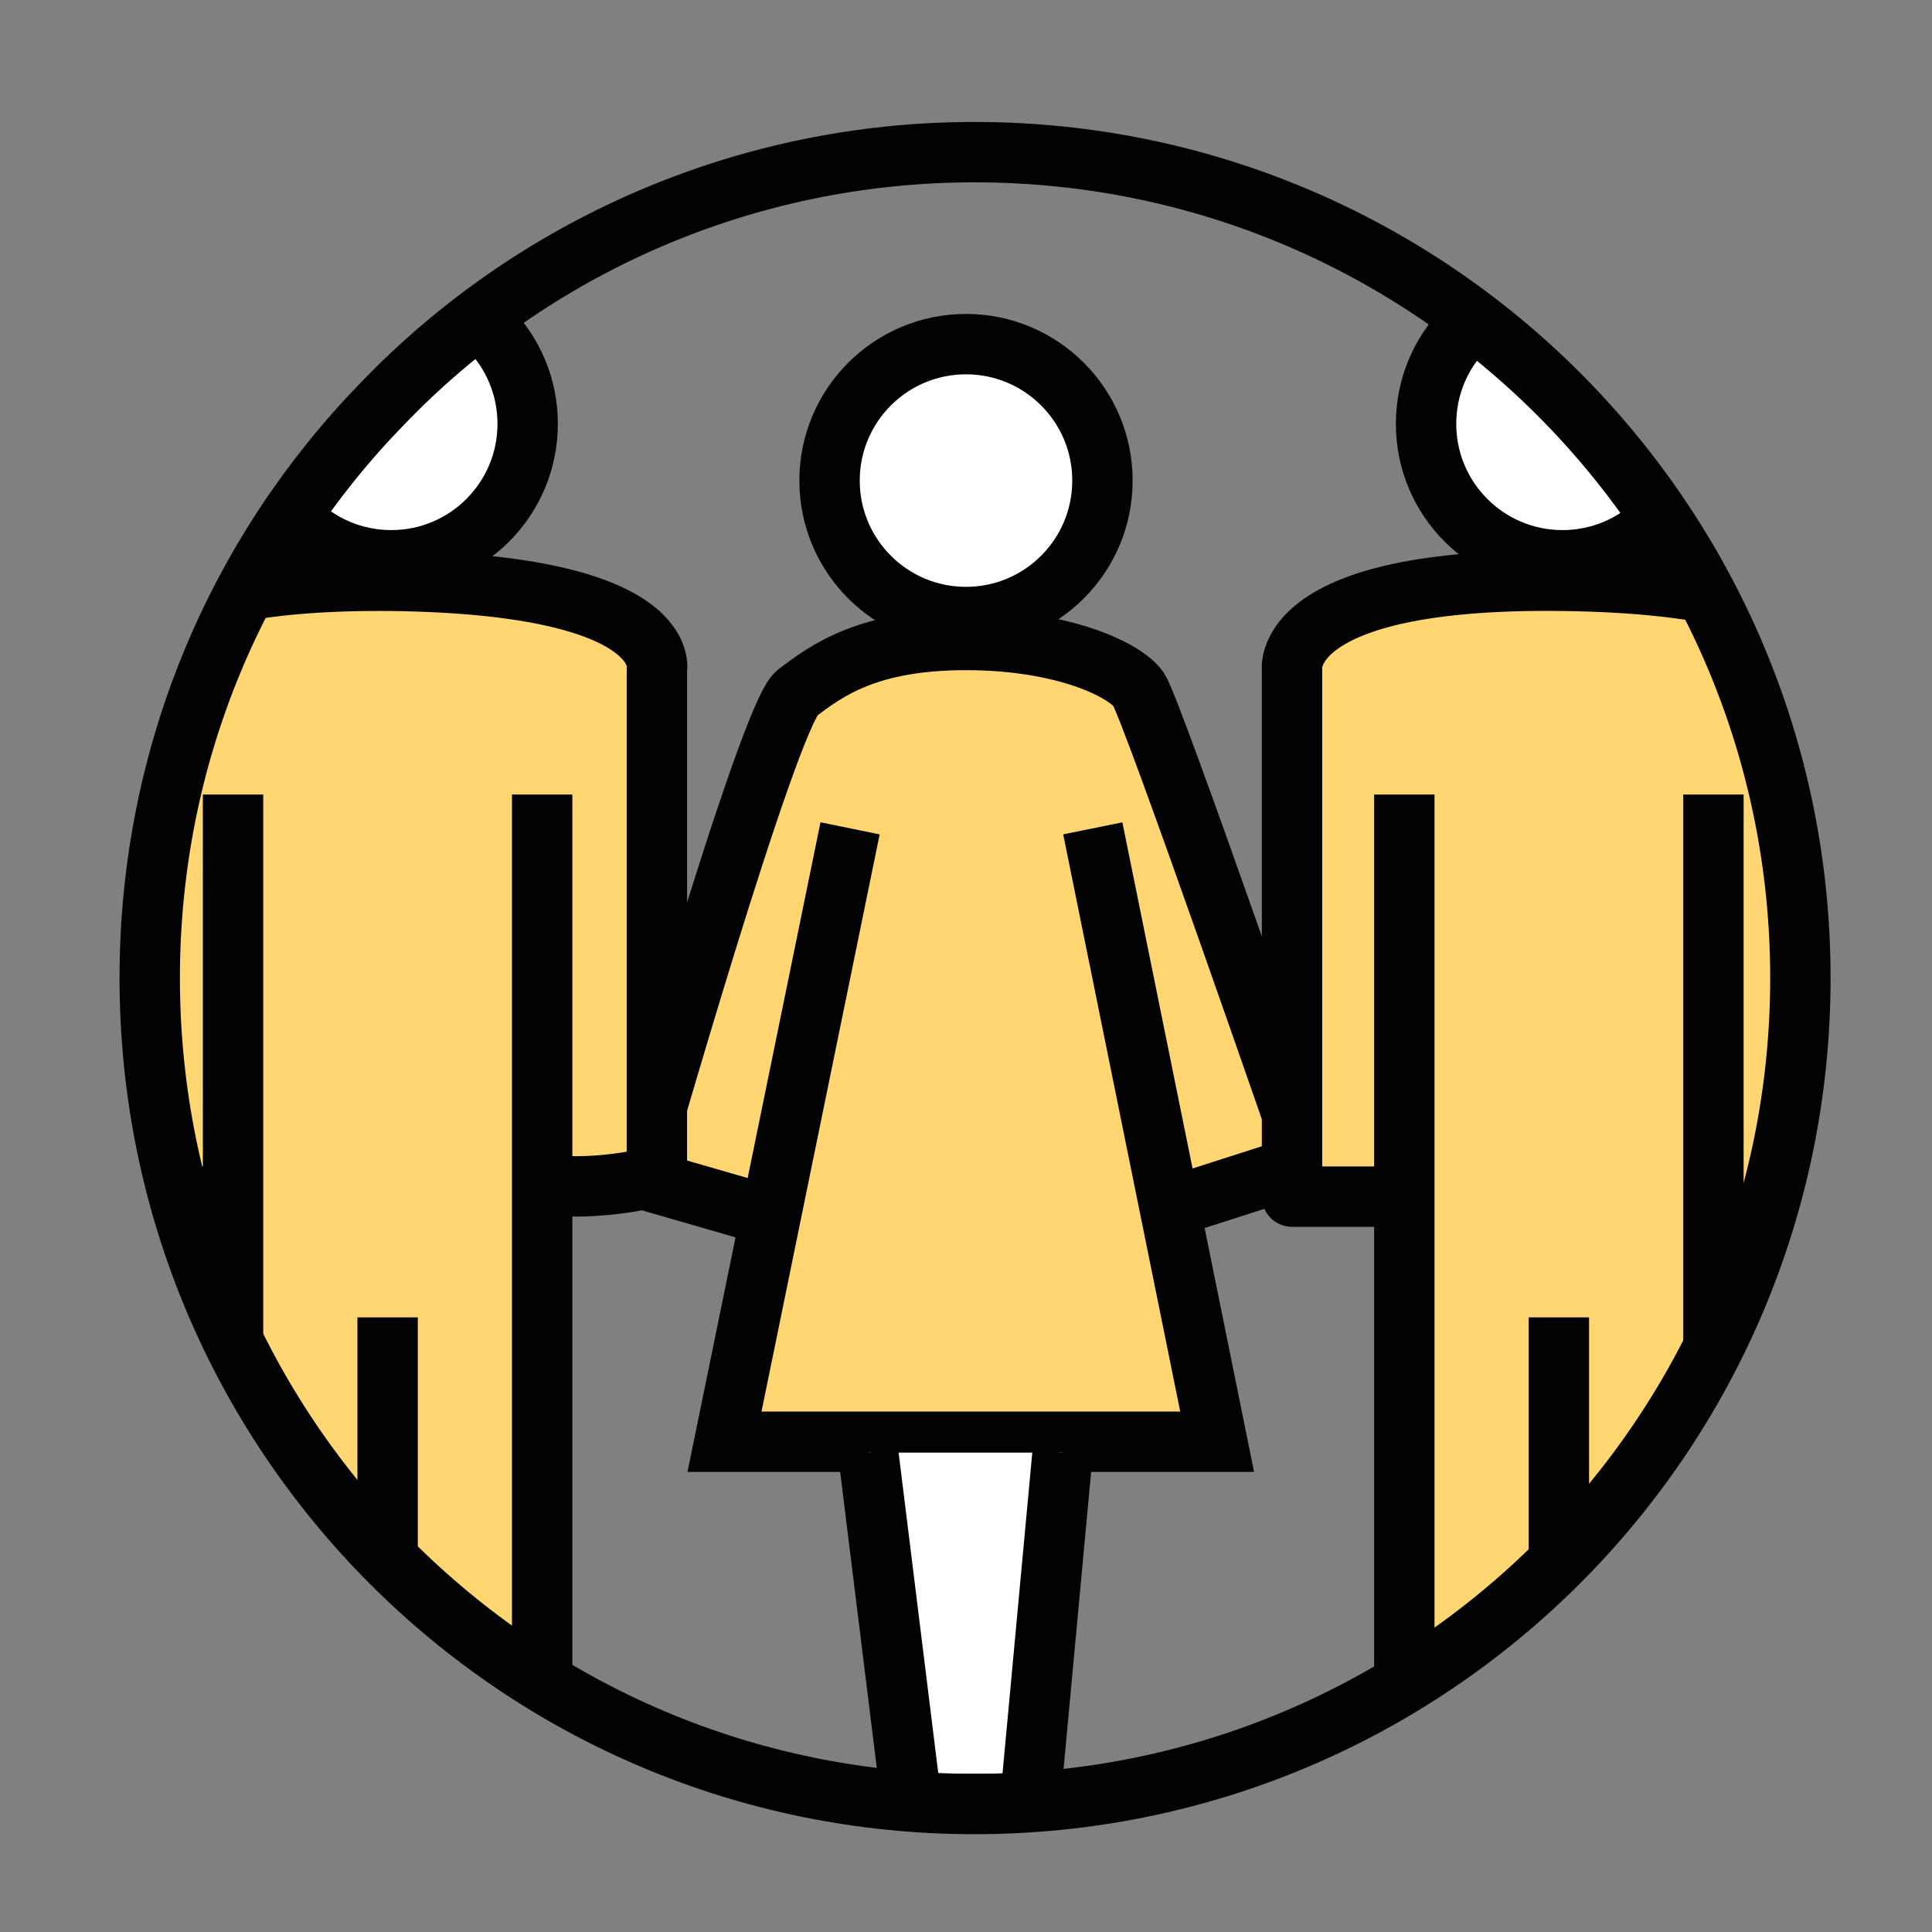
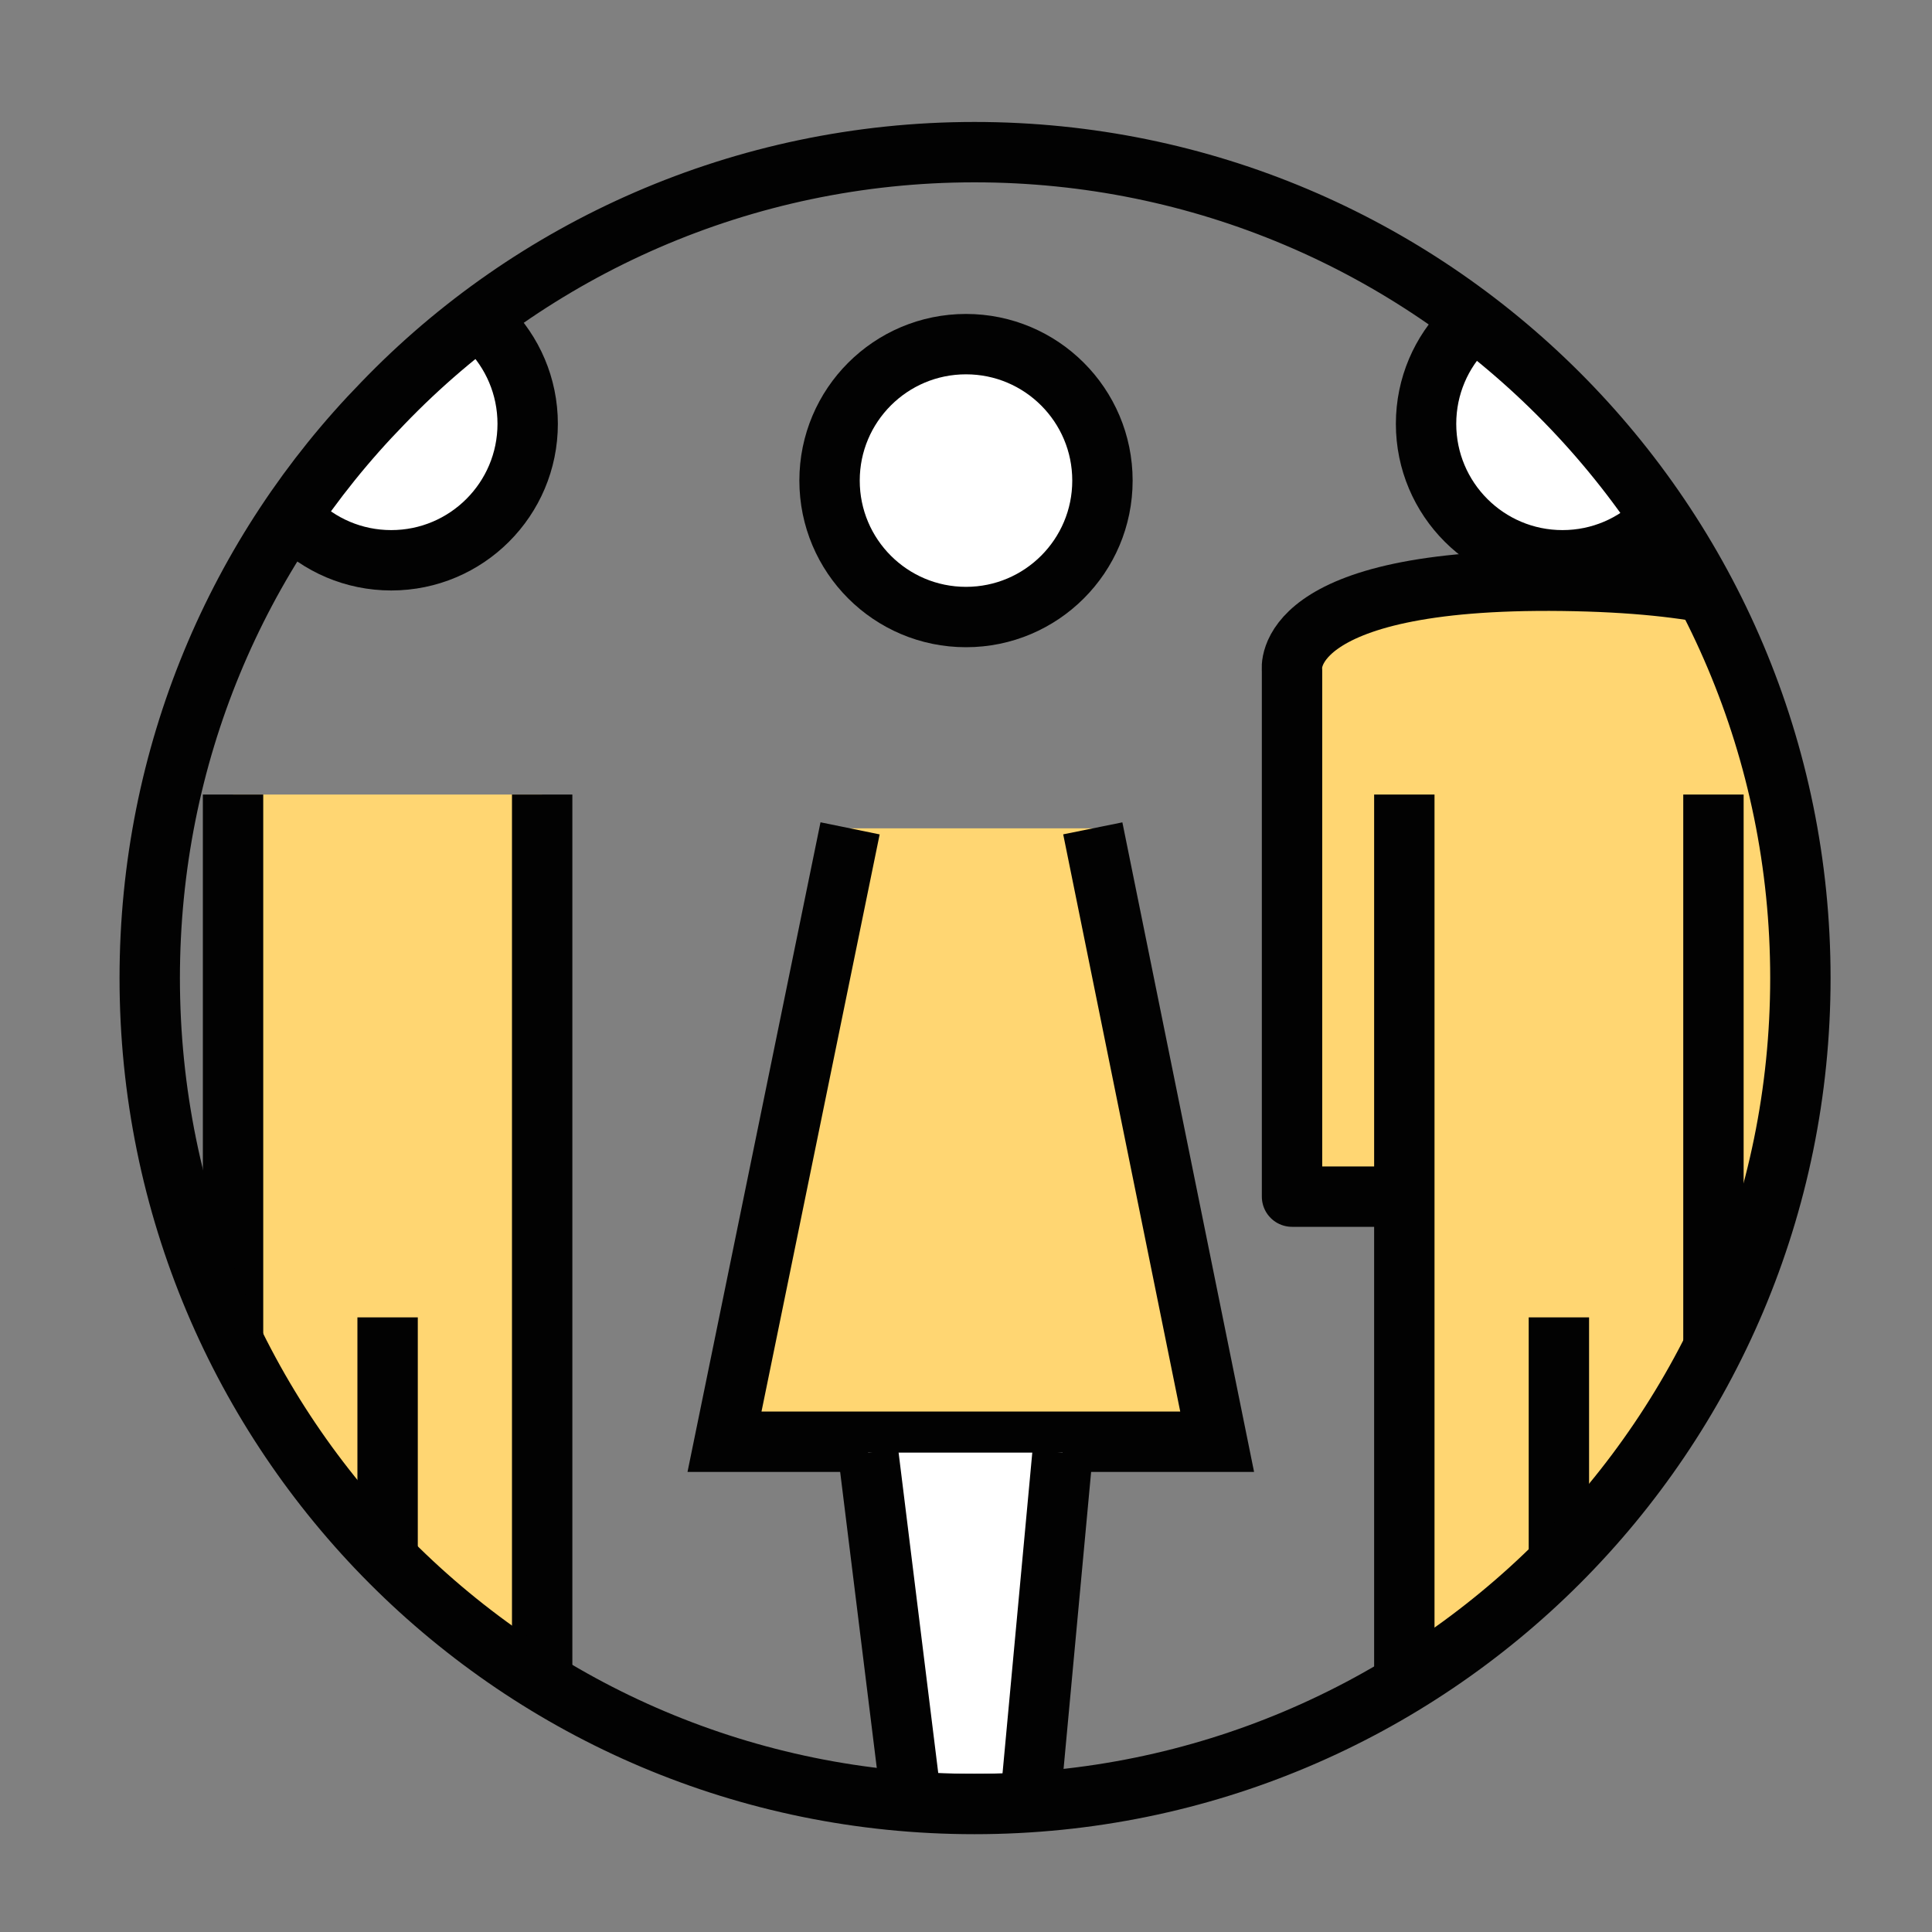
<svg xmlns="http://www.w3.org/2000/svg" xmlns:xlink="http://www.w3.org/1999/xlink" version="1.1" id="Layer_1" x="0px" y="0px" viewBox="0 0 160 160" style="enable-background:new 0 0 160 160;" xml:space="preserve">
  <rect x="0" y="0" width="160" height="160" fill="#808080" stroke="none" />
  <style type="text/css">
	.st0{clip-path:url(#SVGID_2_);}
	.st1{fill:#FFFFFF;stroke:#020202;stroke-width:5;stroke-miterlimit:10;}
	.st2{fill:#FFD672;stroke:#020202;stroke-width:5;stroke-linejoin:round;stroke-miterlimit:10;}
	.st3{fill:#FFD672;stroke:#020202;stroke-width:5;stroke-miterlimit:10;}
	.st4{fill:none;stroke:#020202;stroke-width:5;stroke-miterlimit:10;}
	.st5{fill:none;stroke:#020202;stroke-width:5;stroke-linejoin:round;stroke-miterlimit:10;}
</style>
  <title>icons-content</title>
  <g>
    <defs>
      <path id="SVGID_1_" d="M149.1,81c0,37.8-30.6,68.4-68.4,68.4S12.4,118.8,12.4,81c0-18.5,7.3-35.3,19.3-47.6    C44,20.6,61.5,12.6,80.7,12.6C118.5,12.6,149.1,43.2,149.1,81z" />
    </defs>
    <clipPath id="SVGID_2_">
      <use xlink:href="#SVGID_1_" style="overflow:visible;" />
    </clipPath>
    <g class="st0">
      <circle class="st1" cx="80" cy="39.8" r="11.3" />
-       <path class="st2" d="M62.4,100.3l-9.7-2.8c0,0,10.9-38.2,13.3-40.1c2.5-1.9,5.9-4.4,14-4.4s13.2,2.5,14.3,4.1s14.1,39.2,14.1,39.2    l-10.9,3.5" />
      <polyline class="st3" points="70.4,68.6 60,119.4 100.8,119.4 90.5,68.6   " />
      <polyline class="st1" points="71.9,120.3 75.5,149.4 85.3,149.4 88,120.3   " />
      <circle class="st1" cx="129.4" cy="35.1" r="11.3" />
      <path class="st2" d="M143.5,102.1c4.4,0.3,7.9-4.6,7.9-4.6V55.5c0,0,1.6-7.1-22-7.4c-23.6-0.3-22.4,7.4-22.4,7.4v43.6h9.3" />
      <polyline class="st3" points="116.3,65.8 116.3,146.2 141.9,146.2 141.9,65.8   " />
      <line class="st4" x1="129.1" y1="109.1" x2="129.1" y2="144.3" />
      <circle class="st1" cx="32.4" cy="35.1" r="11.3" />
-       <path class="st2" d="M46.1,98.2c4.4,0.3,8.3-0.8,8.3-0.8V55.5c0,0,1.6-7.1-22-7.4C8.8,47.9,10,55.5,10,55.5v43.6h9.3" />
      <polyline class="st3" points="19.3,65.8 19.3,146.2 44.9,146.2 44.9,65.8   " />
      <line class="st4" x1="32.1" y1="109.1" x2="32.1" y2="144.3" />
    </g>
  </g>
  <path class="st5" d="M149.1,81c0,37.8-30.6,68.4-68.4,68.4S12.4,118.8,12.4,81c0-18.5,7.3-35.3,19.3-47.6  C44,20.6,61.5,12.6,80.7,12.6C118.5,12.6,149.1,43.2,149.1,81z" />
</svg>